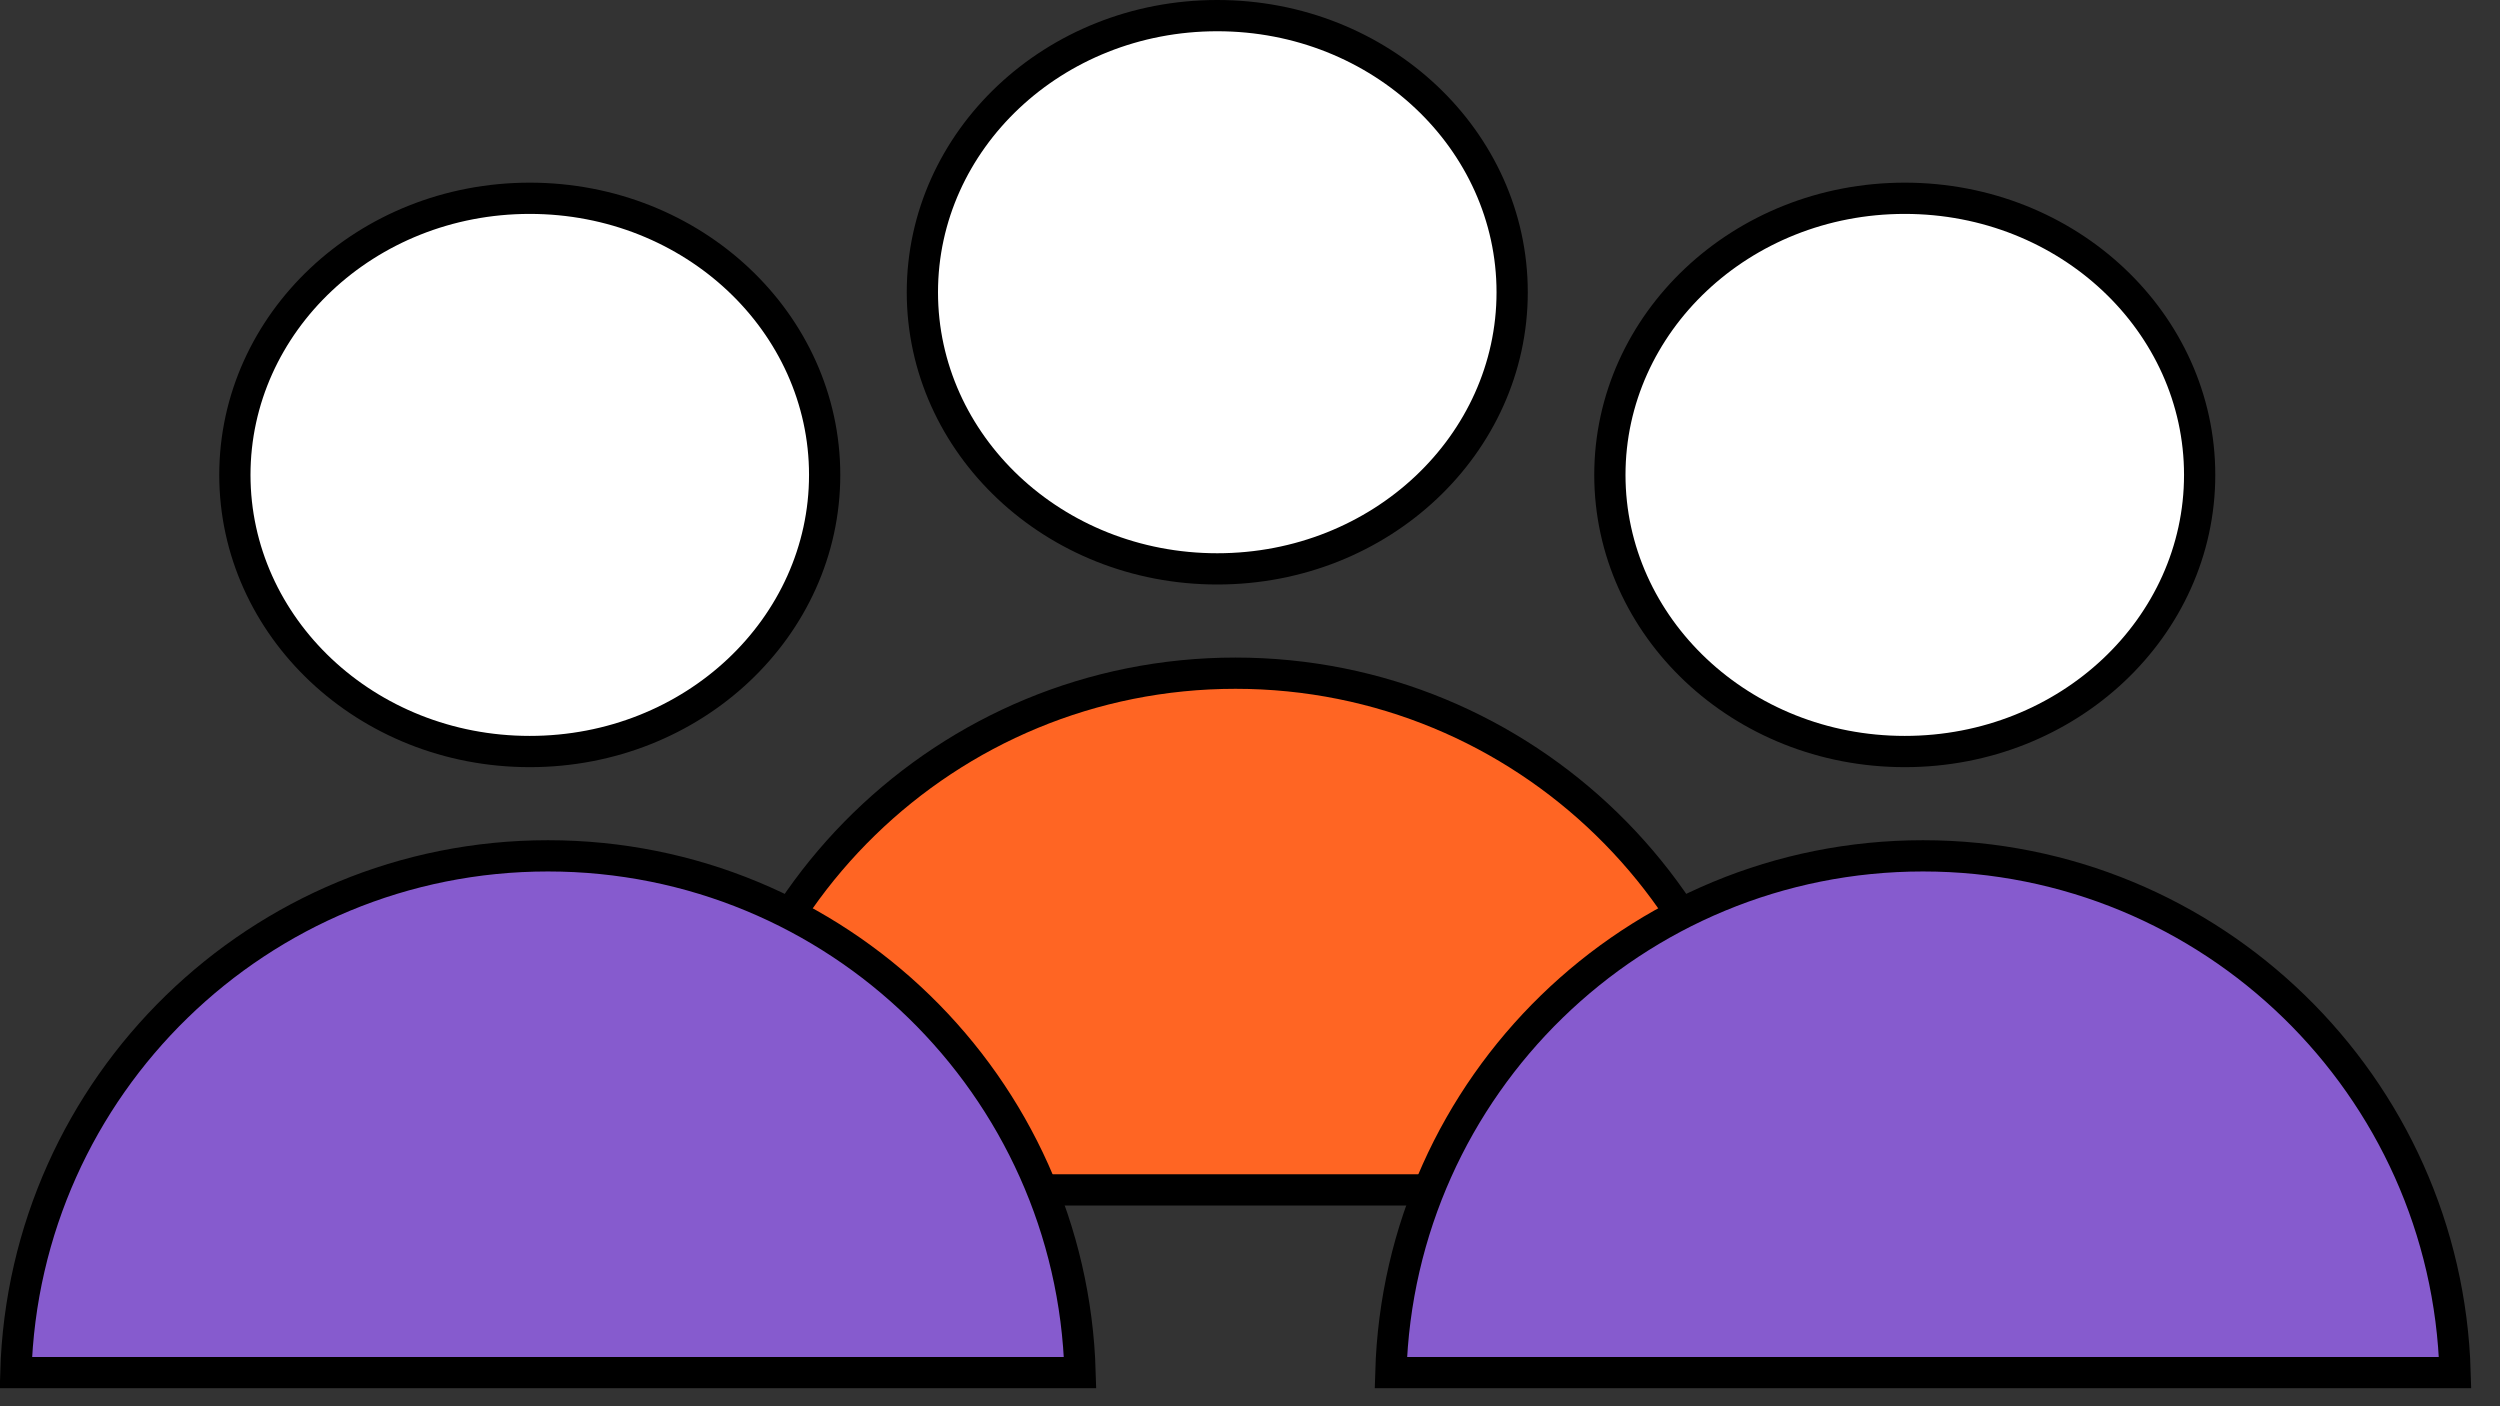
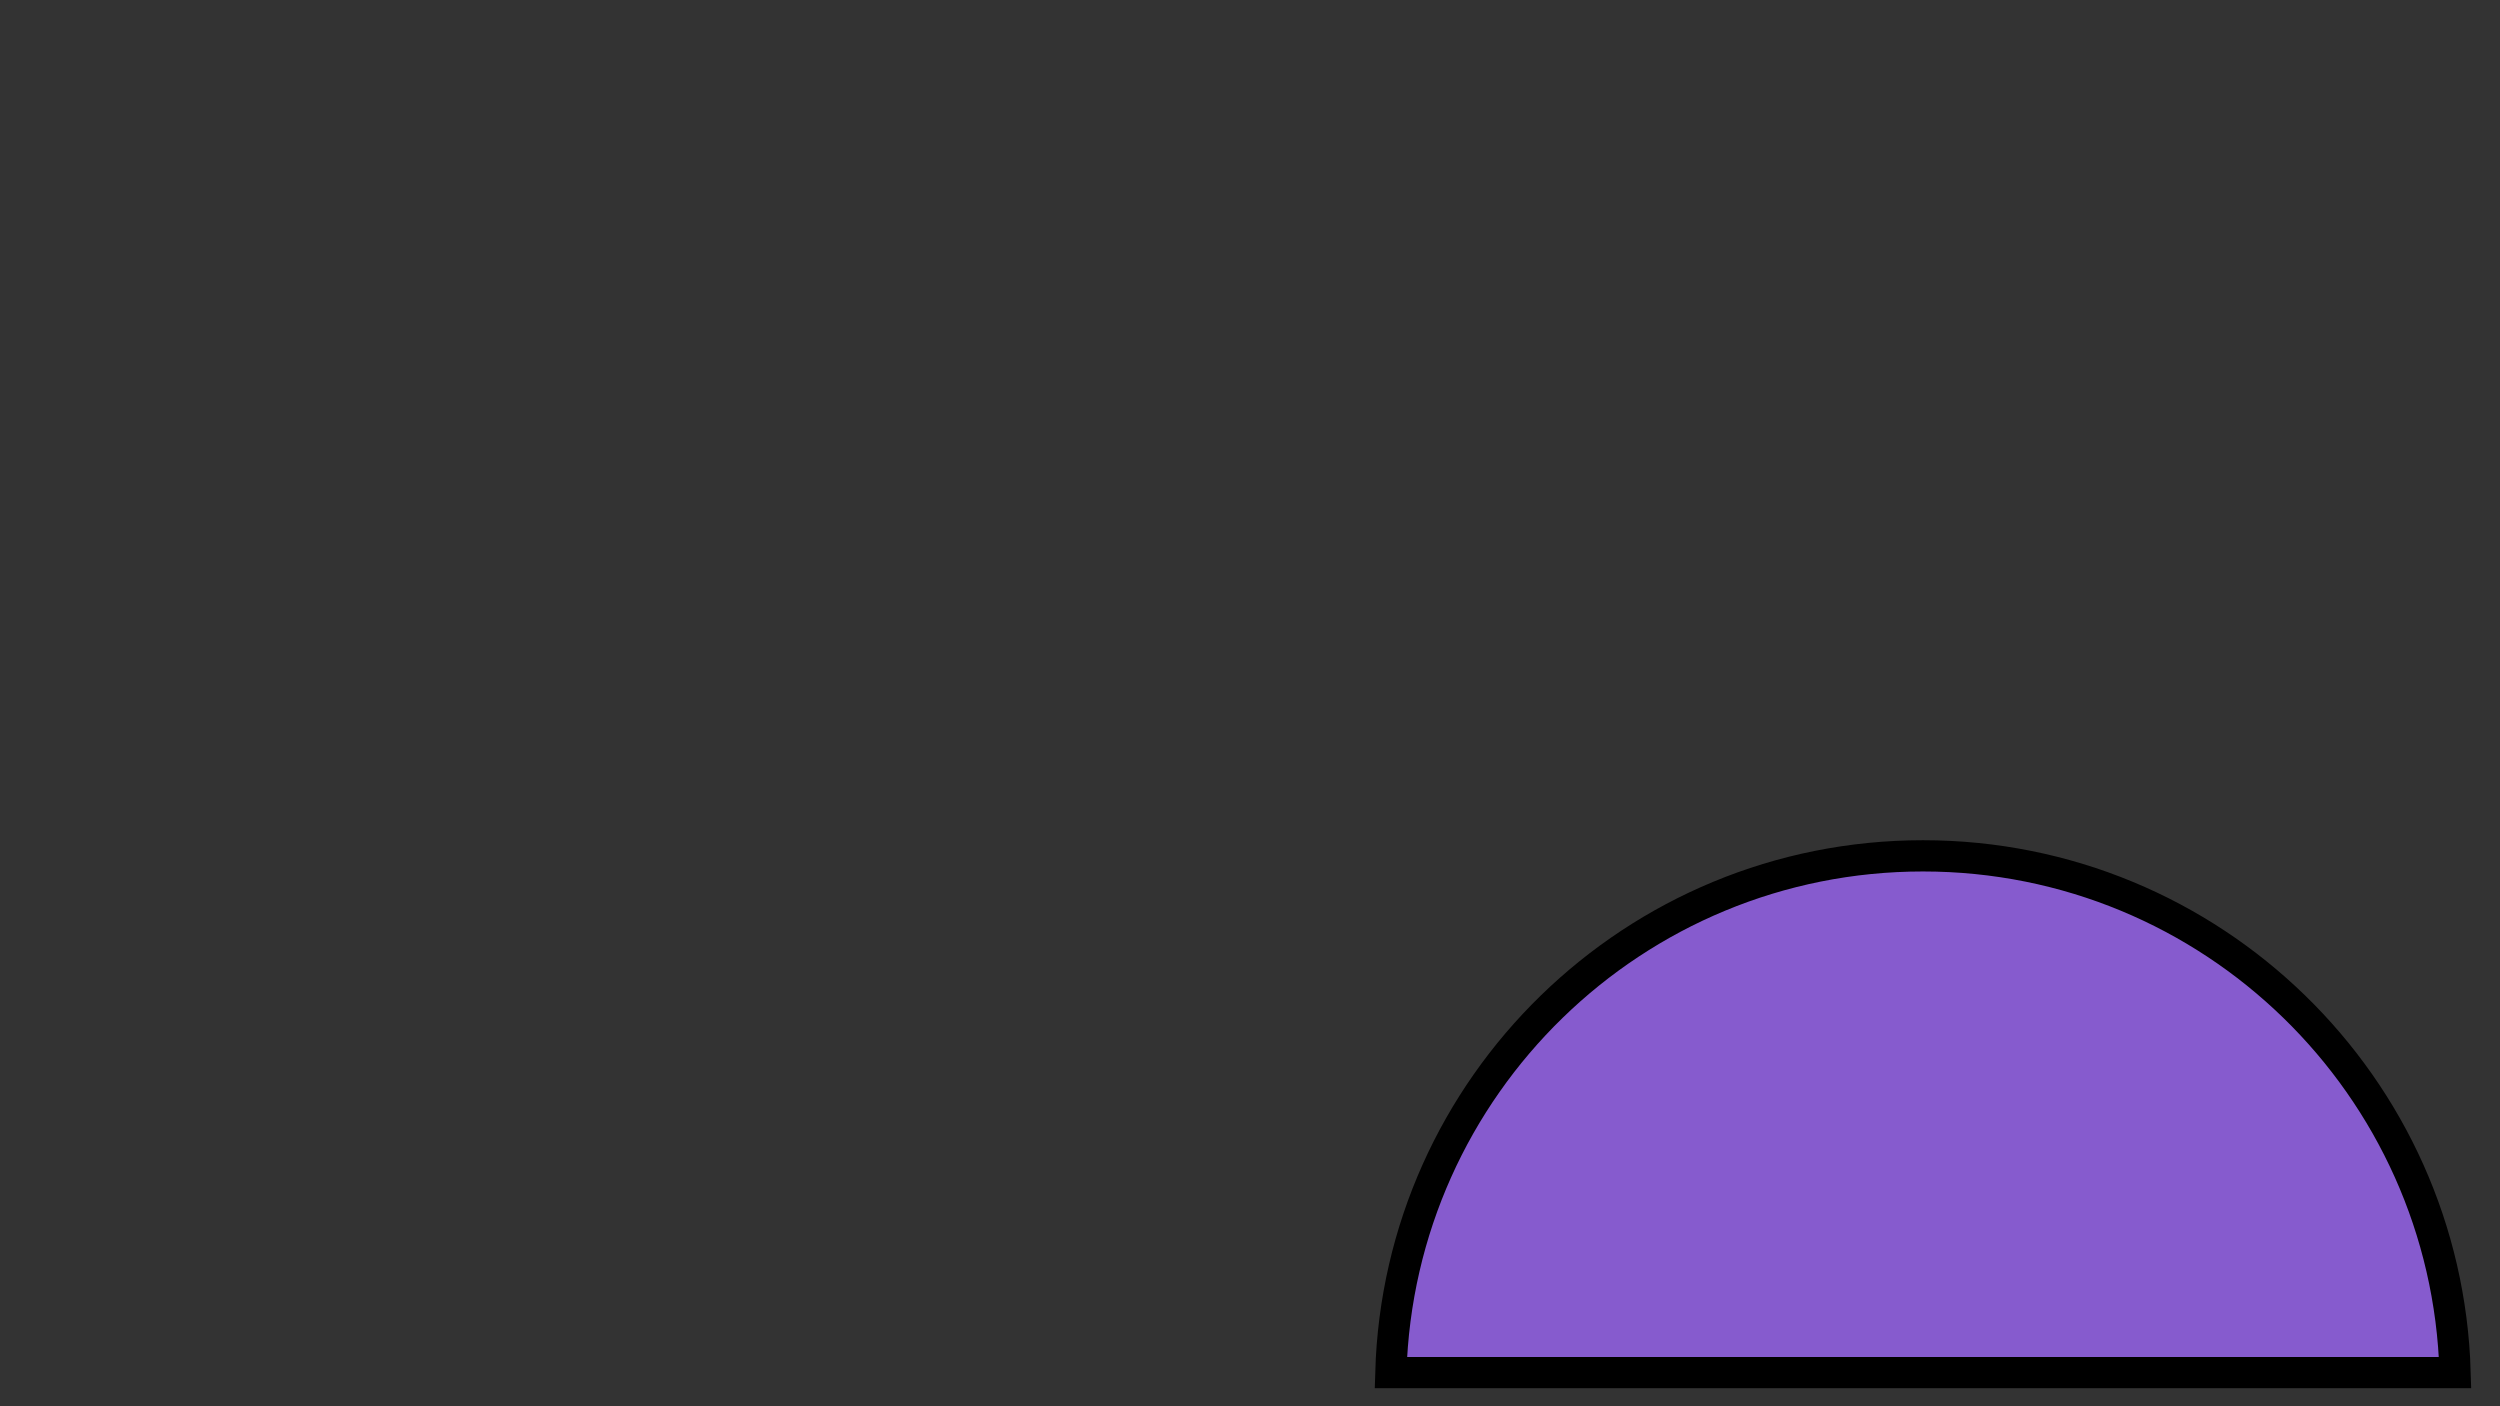
<svg xmlns="http://www.w3.org/2000/svg" width="80" height="45" viewBox="0 0 80 45" fill="none">
  <rect x="0" y="0" width="80" height="45" fill="#333333" stroke="none" />
-   <path d="M48.389 9.352C48.389 14.213 44.193 18.204 38.952 18.204C33.712 18.204 29.516 14.213 29.516 9.352C29.516 4.491 33.712 0.5 38.952 0.5C44.193 0.5 48.389 4.491 48.389 9.352Z" fill="white" stroke="black" />
-   <path d="M22.507 38.077C22.772 28.9 30.294 21.542 39.535 21.542C48.776 21.542 56.299 28.9 56.563 38.077H22.507Z" fill="#FF6523" stroke="black" />
-   <path d="M26.389 15.197C26.389 20.058 22.193 24.049 16.952 24.049C11.712 24.049 7.516 20.058 7.516 15.197C7.516 10.337 11.712 6.345 16.952 6.345C22.193 6.345 26.389 10.337 26.389 15.197Z" fill="white" stroke="black" />
-   <path d="M0.507 43.923C0.772 34.746 8.294 27.387 17.535 27.387C26.776 27.387 34.299 34.746 34.563 43.923H0.507Z" fill="#865BCE" stroke="black" />
-   <path d="M70.389 15.197C70.389 20.058 66.193 24.049 60.952 24.049C55.712 24.049 51.516 20.058 51.516 15.197C51.516 10.337 55.712 6.345 60.952 6.345C66.193 6.345 70.389 10.337 70.389 15.197Z" fill="white" stroke="black" />
  <path d="M44.507 43.923C44.772 34.746 52.294 27.387 61.535 27.387C70.776 27.387 78.299 34.746 78.563 43.923H44.507Z" fill="#865BCE" stroke="black" />
</svg>